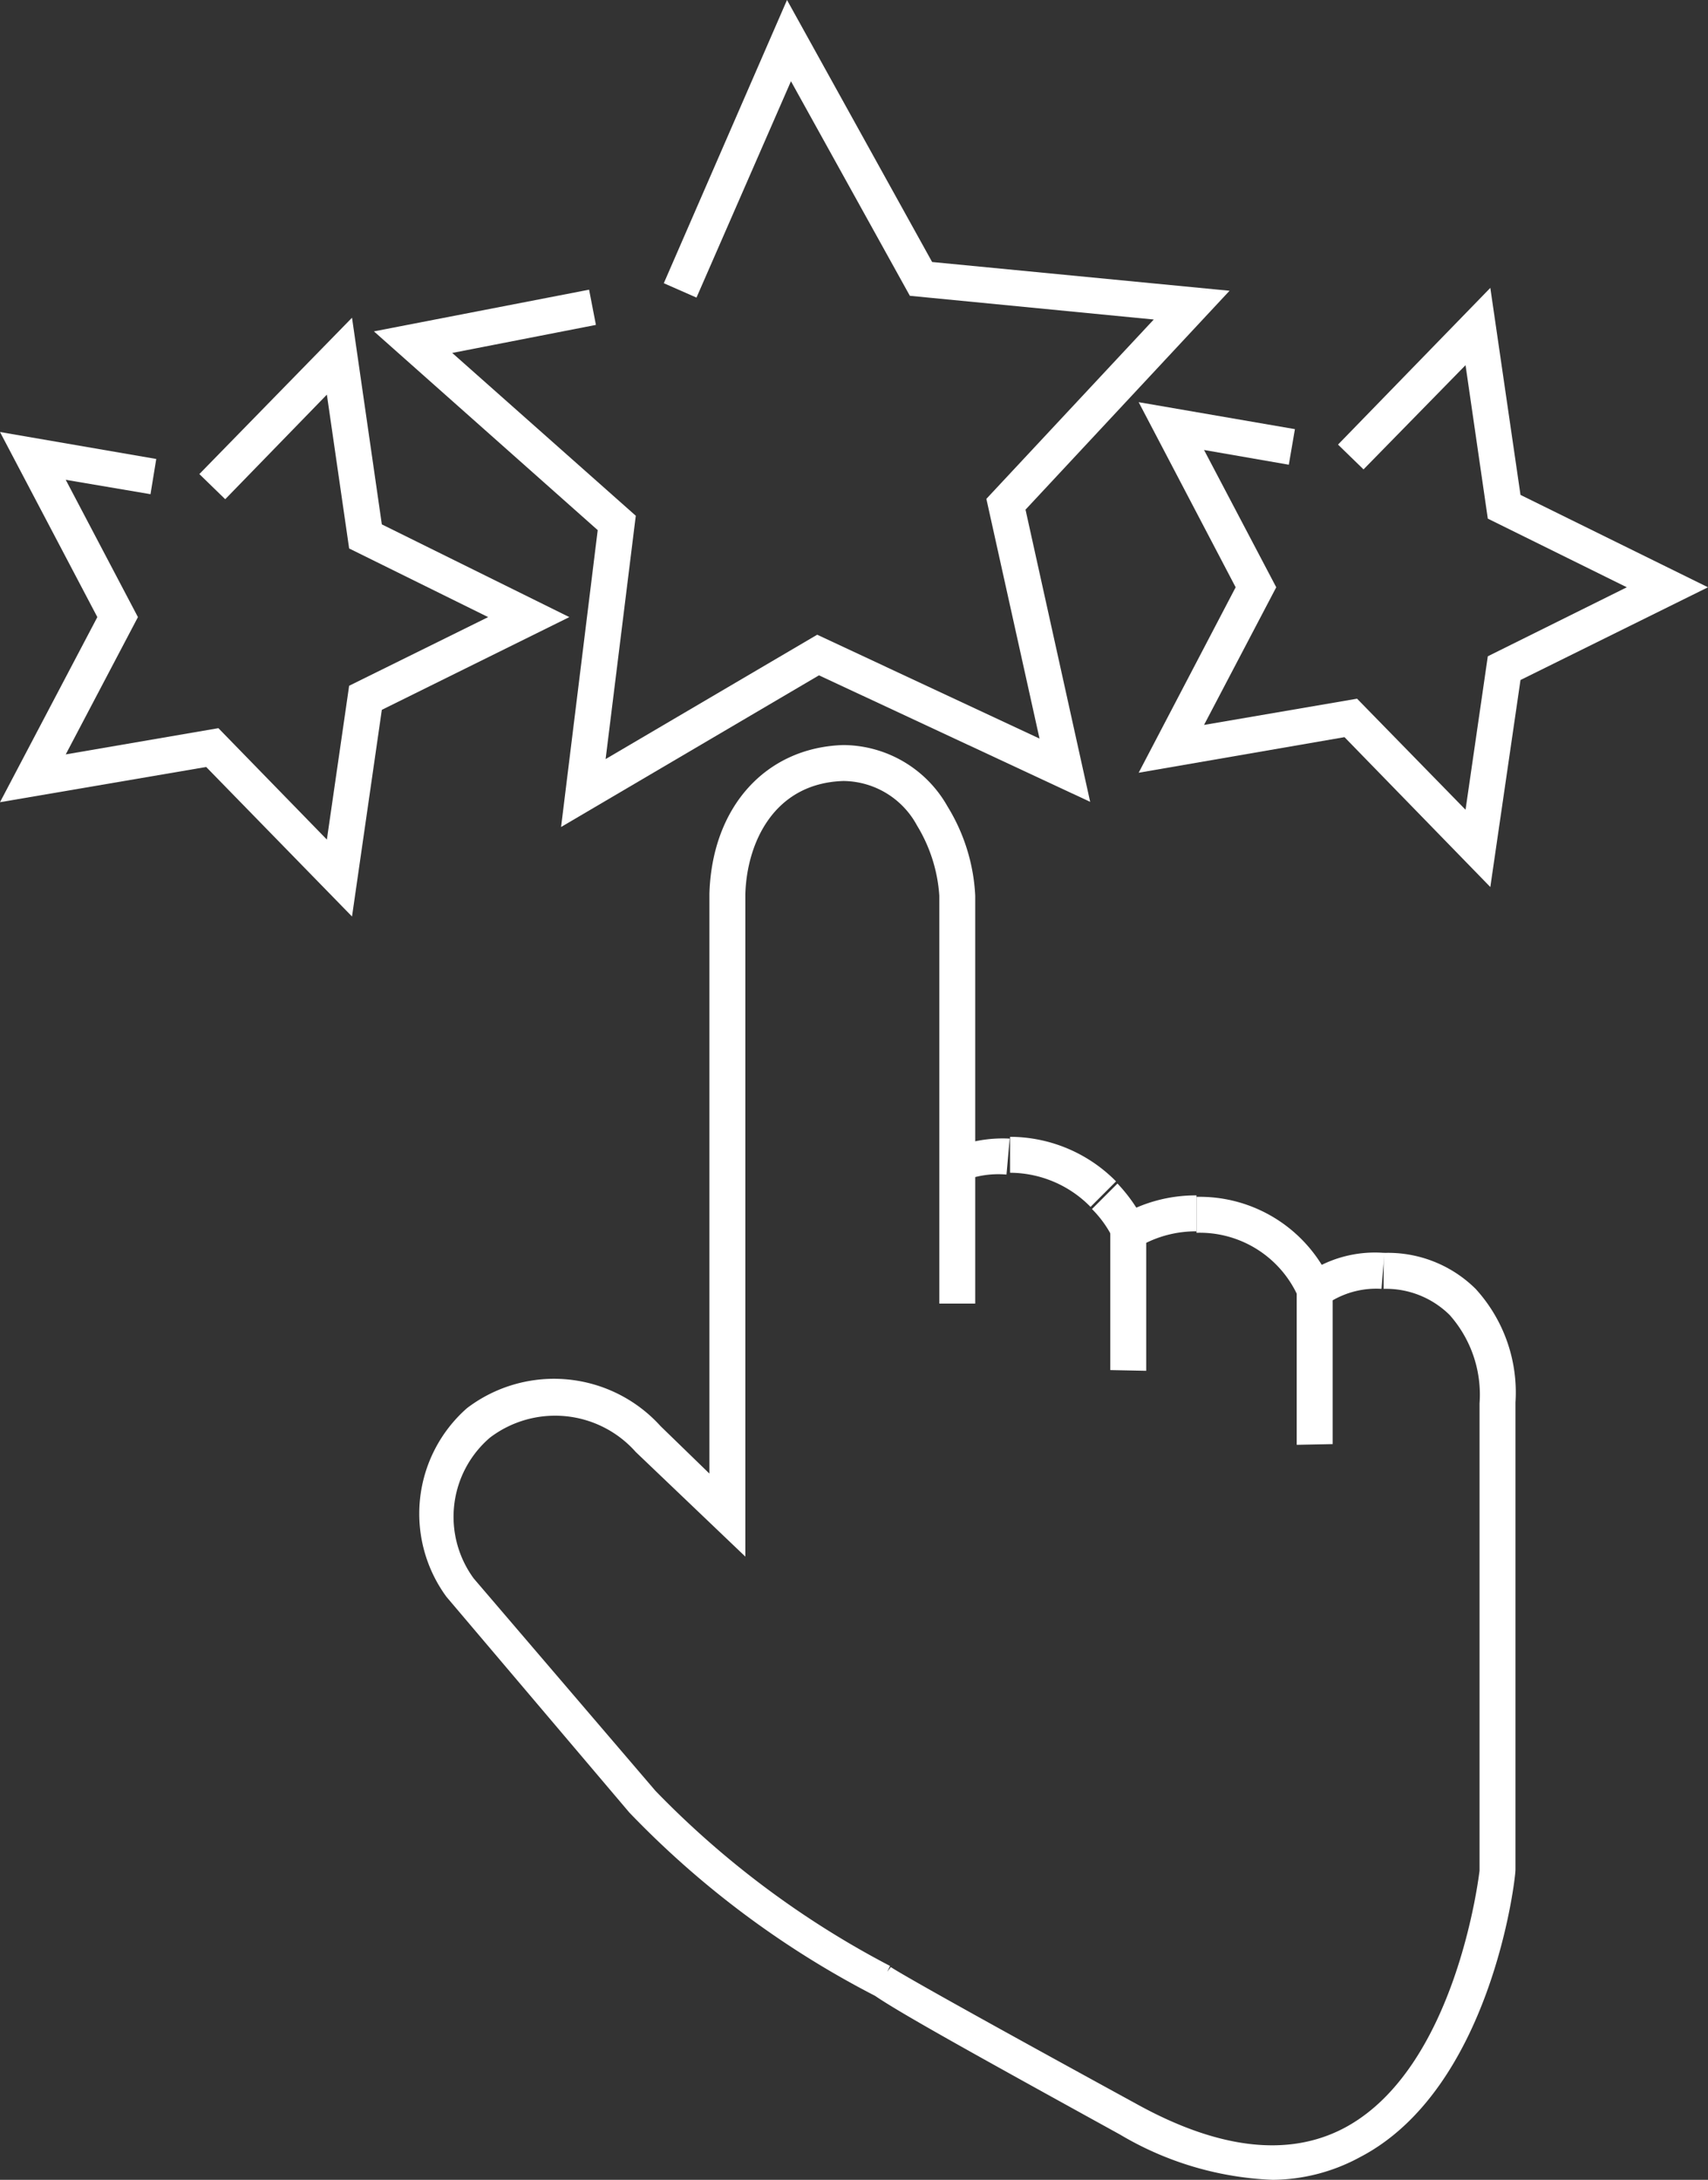
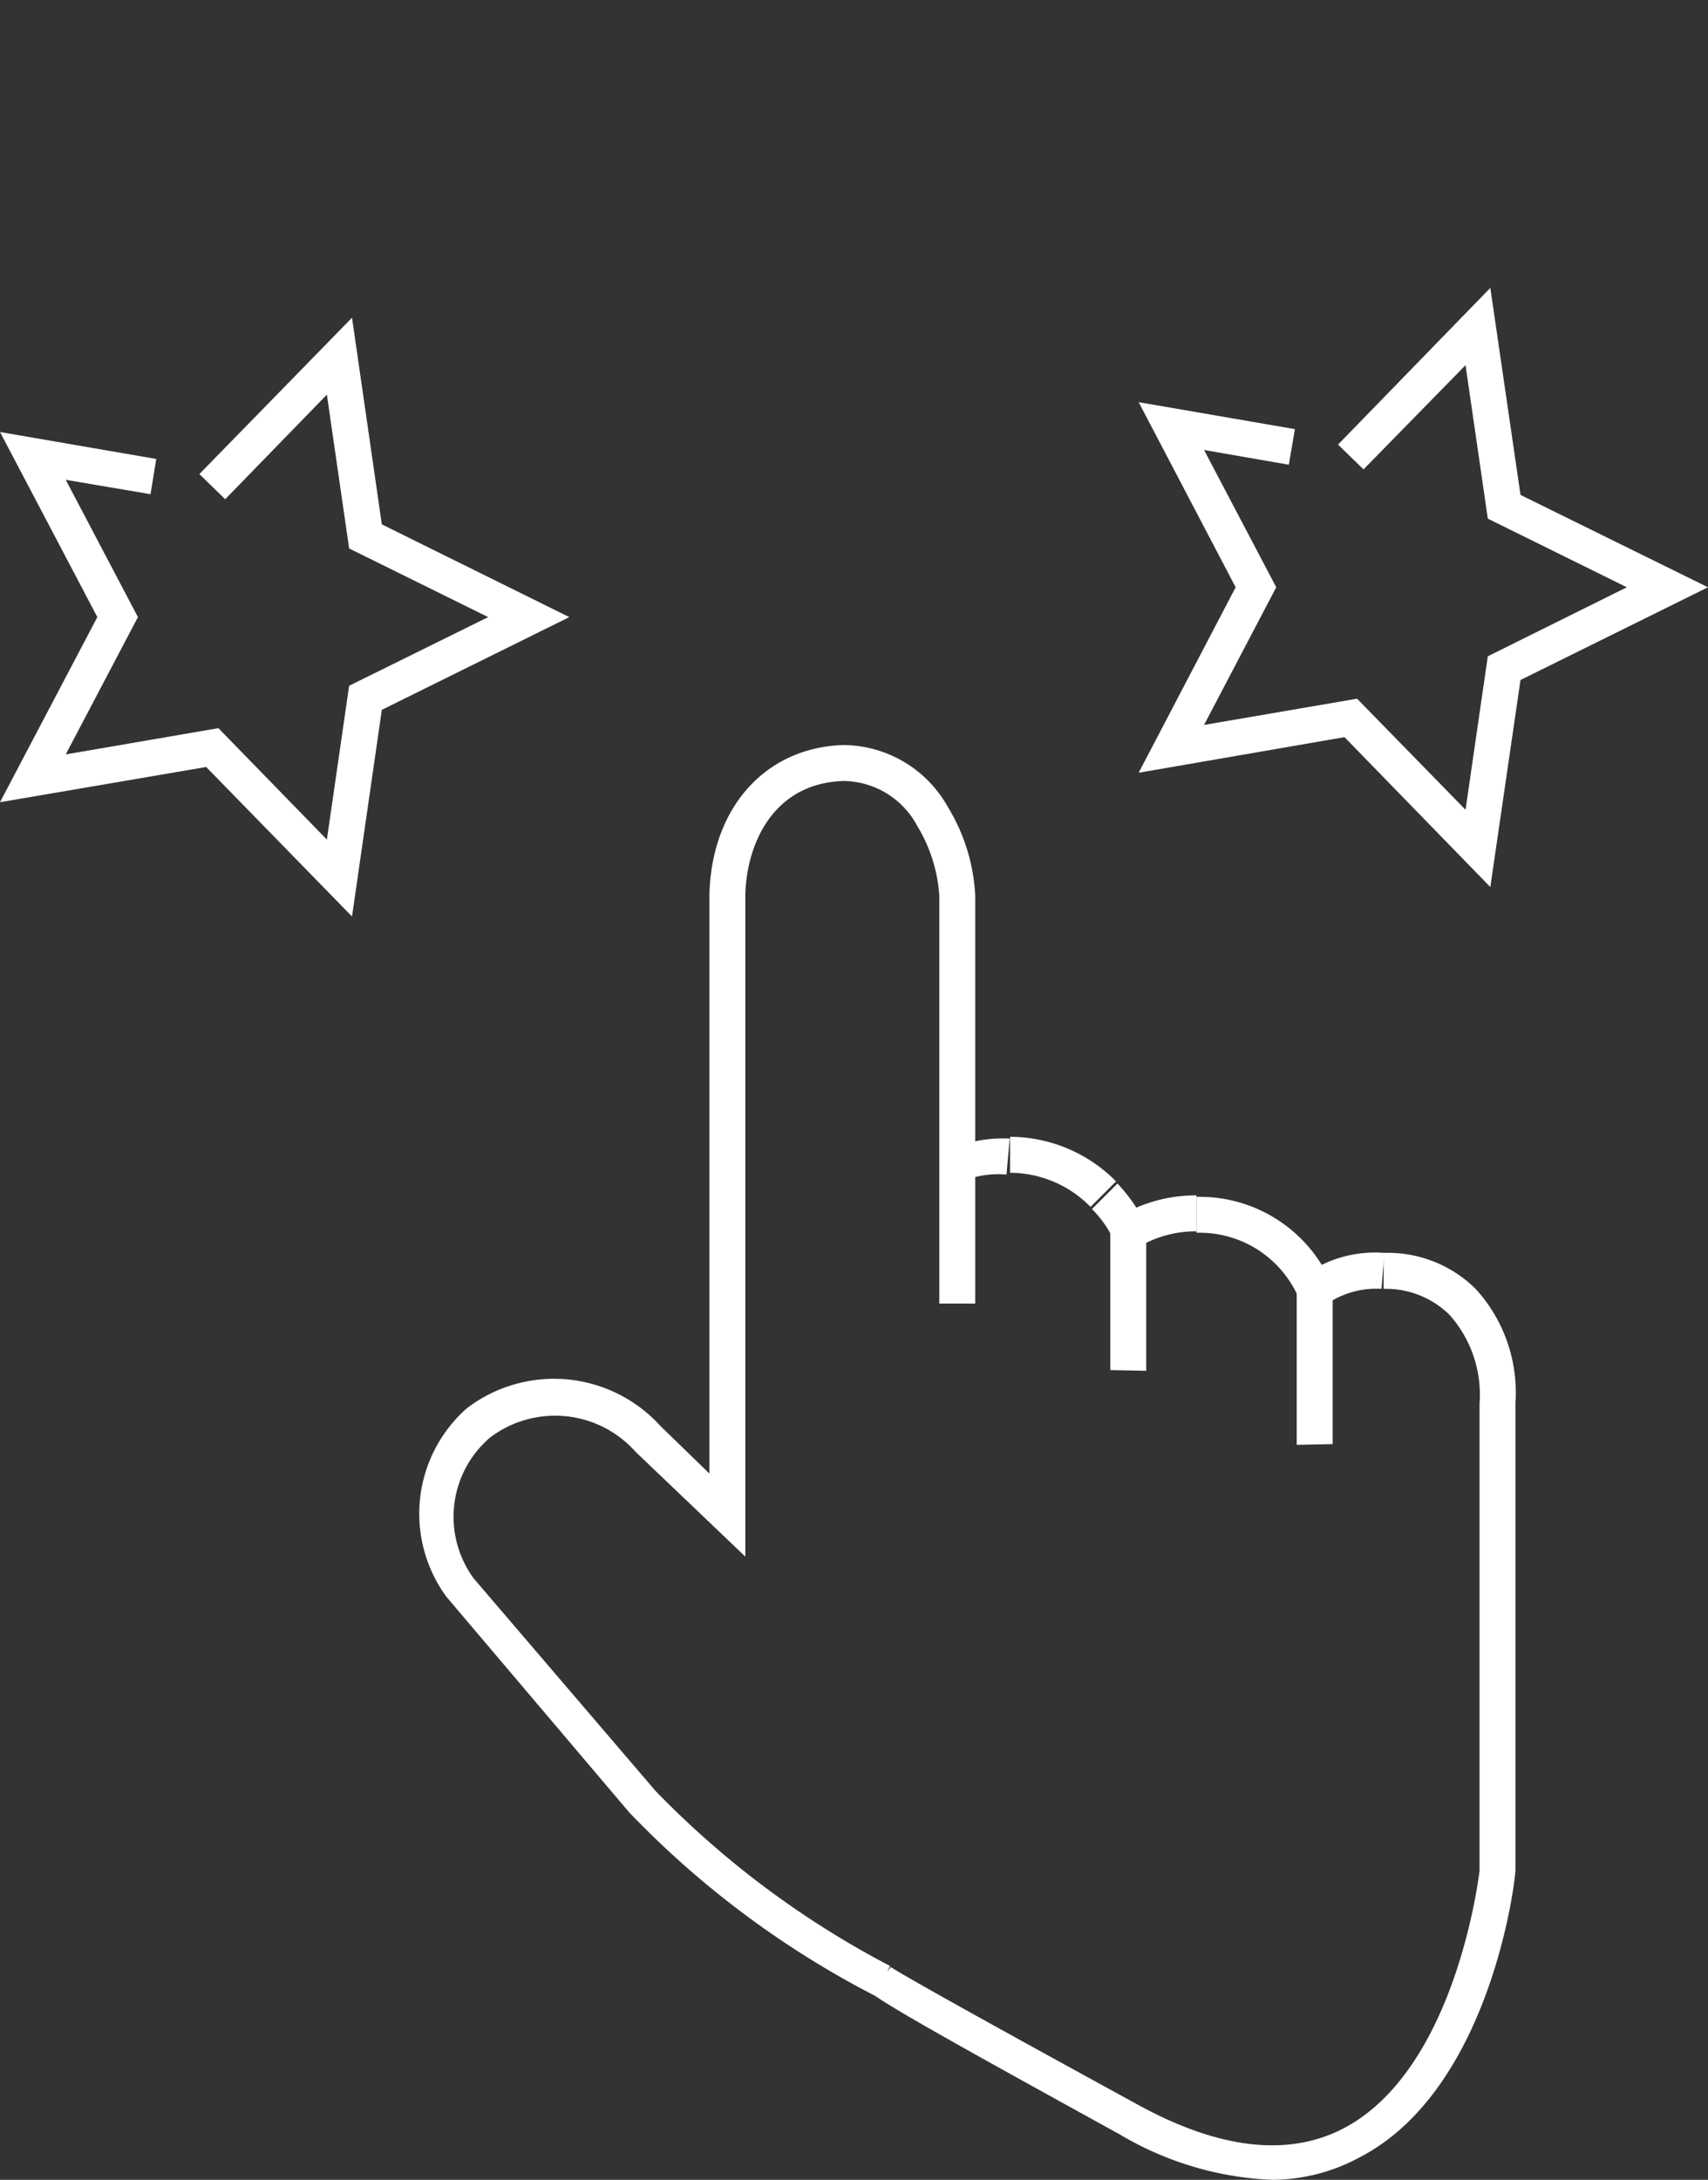
<svg xmlns="http://www.w3.org/2000/svg" id="consulting" viewBox="0 0 47.55 60.65">
  <rect x="0" y="0" width="47.55" height="60.65" fill="#333333" stroke="none" />
  <defs>
    <style>.cls-1{fill:#fff;}</style>
  </defs>
  <g id="recommentations">
    <path class="cls-1" d="M35.43,60.65a9,9,0,0,1-4.25-1.26C26.84,57,25.05,56,24.36,55.53v0h0a25.9,25.9,0,0,1-6.84-5.1l-5.09-6A3.91,3.91,0,0,1,13,39.18a4,4,0,0,1,5.39.5L19.75,41l0-16.13c.07-2.42,1.57-4.07,3.72-4.14h0a3.35,3.35,0,0,1,2.91,1.71,5.22,5.22,0,0,1,.77,2.48l0,11.35h-1l0-11.35a4.29,4.29,0,0,0-.62-1.95,2.35,2.35,0,0,0-2.05-1.24h0c-1.94.06-2.69,1.73-2.73,3.15l0,18.43L17.7,40.4A3,3,0,0,0,13.64,40a2.9,2.9,0,0,0-.45,3.92l5.06,5.91a25.53,25.53,0,0,0,6.53,4.87l-.08.16.1-.13c.1.07.86.54,6.86,3.82,2.27,1.25,4.2,1.47,5.74.67,3.16-1.65,3.78-7.11,3.79-7.17l0-13a3.34,3.34,0,0,0-.83-2.46,2.52,2.52,0,0,0-1.84-.73h0v-1h0a3.47,3.47,0,0,1,2.56,1,4.27,4.27,0,0,1,1.11,3.16l0,13c0,.3-.69,6.11-4.33,8A5.16,5.16,0,0,1,35.43,60.65Z" />
    <path class="cls-1" d="M36.1,40.2V35.59l.24-.15.29-.16a3.37,3.37,0,0,1,1.91-.42l-.08,1a2.43,2.43,0,0,0-1.36.32v4Z" />
    <path class="cls-1" d="M36.14,36.08a3,3,0,0,0-2.83-1.78v-1a4,4,0,0,1,3.74,2.37Z" />
    <path class="cls-1" d="M30.91,38.12V34l.24-.15a4.15,4.15,0,0,1,2.16-.59v1a3.13,3.13,0,0,0-1.4.32v3.56Z" />
    <path class="cls-1" d="M31,34.49a3,3,0,0,0-.6-.85l.71-.71A4.42,4.42,0,0,1,31.86,34Z" />
    <path class="cls-1" d="M30.36,33.58a3.15,3.15,0,0,0-2.24-.95v-1a4.16,4.16,0,0,1,2.95,1.24Z" />
    <path class="cls-1" d="M26.74,32.89,26.39,32a3.75,3.75,0,0,1,1.72-.32l-.09,1A2.63,2.63,0,0,0,26.74,32.89Z" />
-     <polygon class="cls-1" points="15.62 23.01 16.64 14.75 10.41 9.22 16.4 8.06 16.59 9.04 12.59 9.82 17.7 14.35 16.86 21.12 22.75 17.66 28.94 20.55 27.46 13.88 32.12 8.89 25.33 8.23 22.02 2.26 19.39 8.28 18.48 7.88 21.91 0 25.95 7.29 34.23 8.09 28.55 14.18 30.35 22.31 22.8 18.79 15.62 23.01" />
    <polygon class="cls-1" points="41.49 24.68 37.43 20.51 31.7 21.5 34.4 16.34 31.7 11.19 36.05 11.94 35.88 12.93 33.52 12.52 35.53 16.34 33.52 20.17 37.78 19.44 40.8 22.53 41.42 18.26 45.29 16.34 41.42 14.43 40.8 10.16 37.96 13.06 37.25 12.37 41.49 8.01 42.33 13.77 47.55 16.34 42.33 18.92 41.49 24.68" />
    <polygon class="cls-1" points="9.8 25.5 5.74 21.34 0 22.32 2.71 17.17 0 12.02 4.35 12.77 4.19 13.75 1.83 13.35 3.84 17.17 1.83 20.99 6.08 20.26 9.1 23.36 9.72 19.08 13.59 17.17 9.72 15.26 9.1 10.98 6.27 13.89 5.55 13.19 9.8 8.84 10.63 14.59 15.85 17.17 10.63 19.75 9.8 25.5" />
  </g>
</svg>